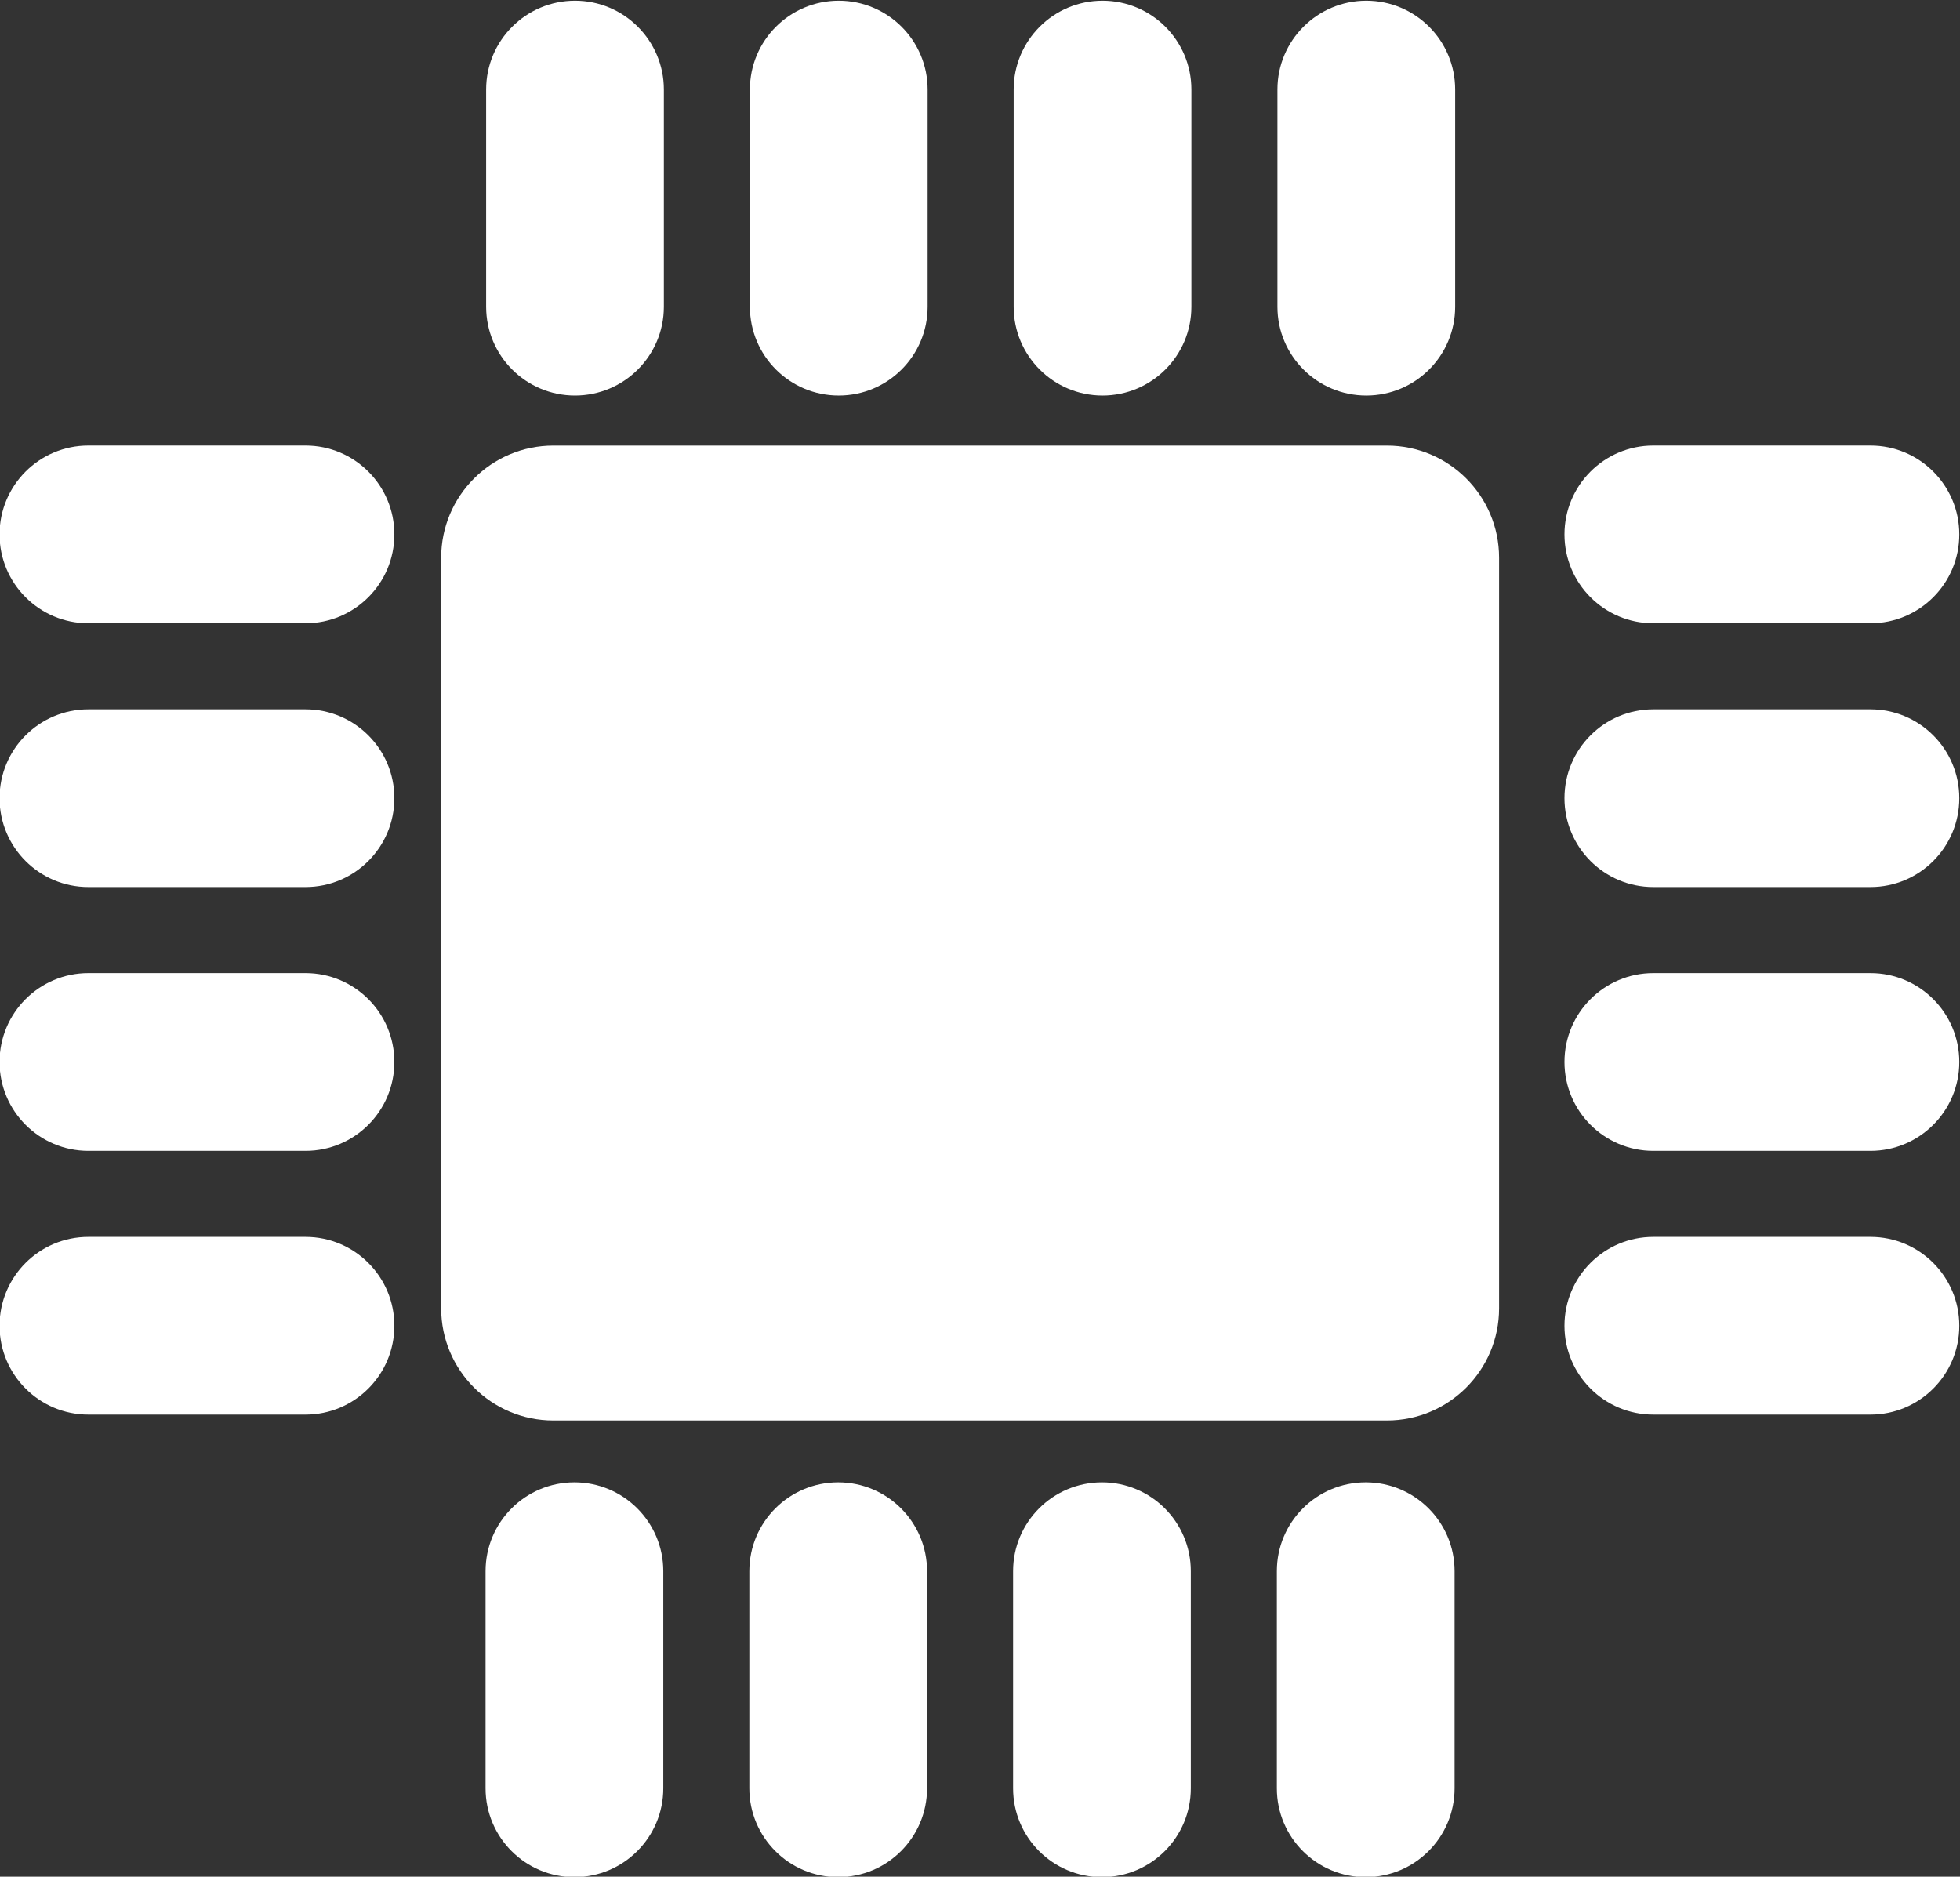
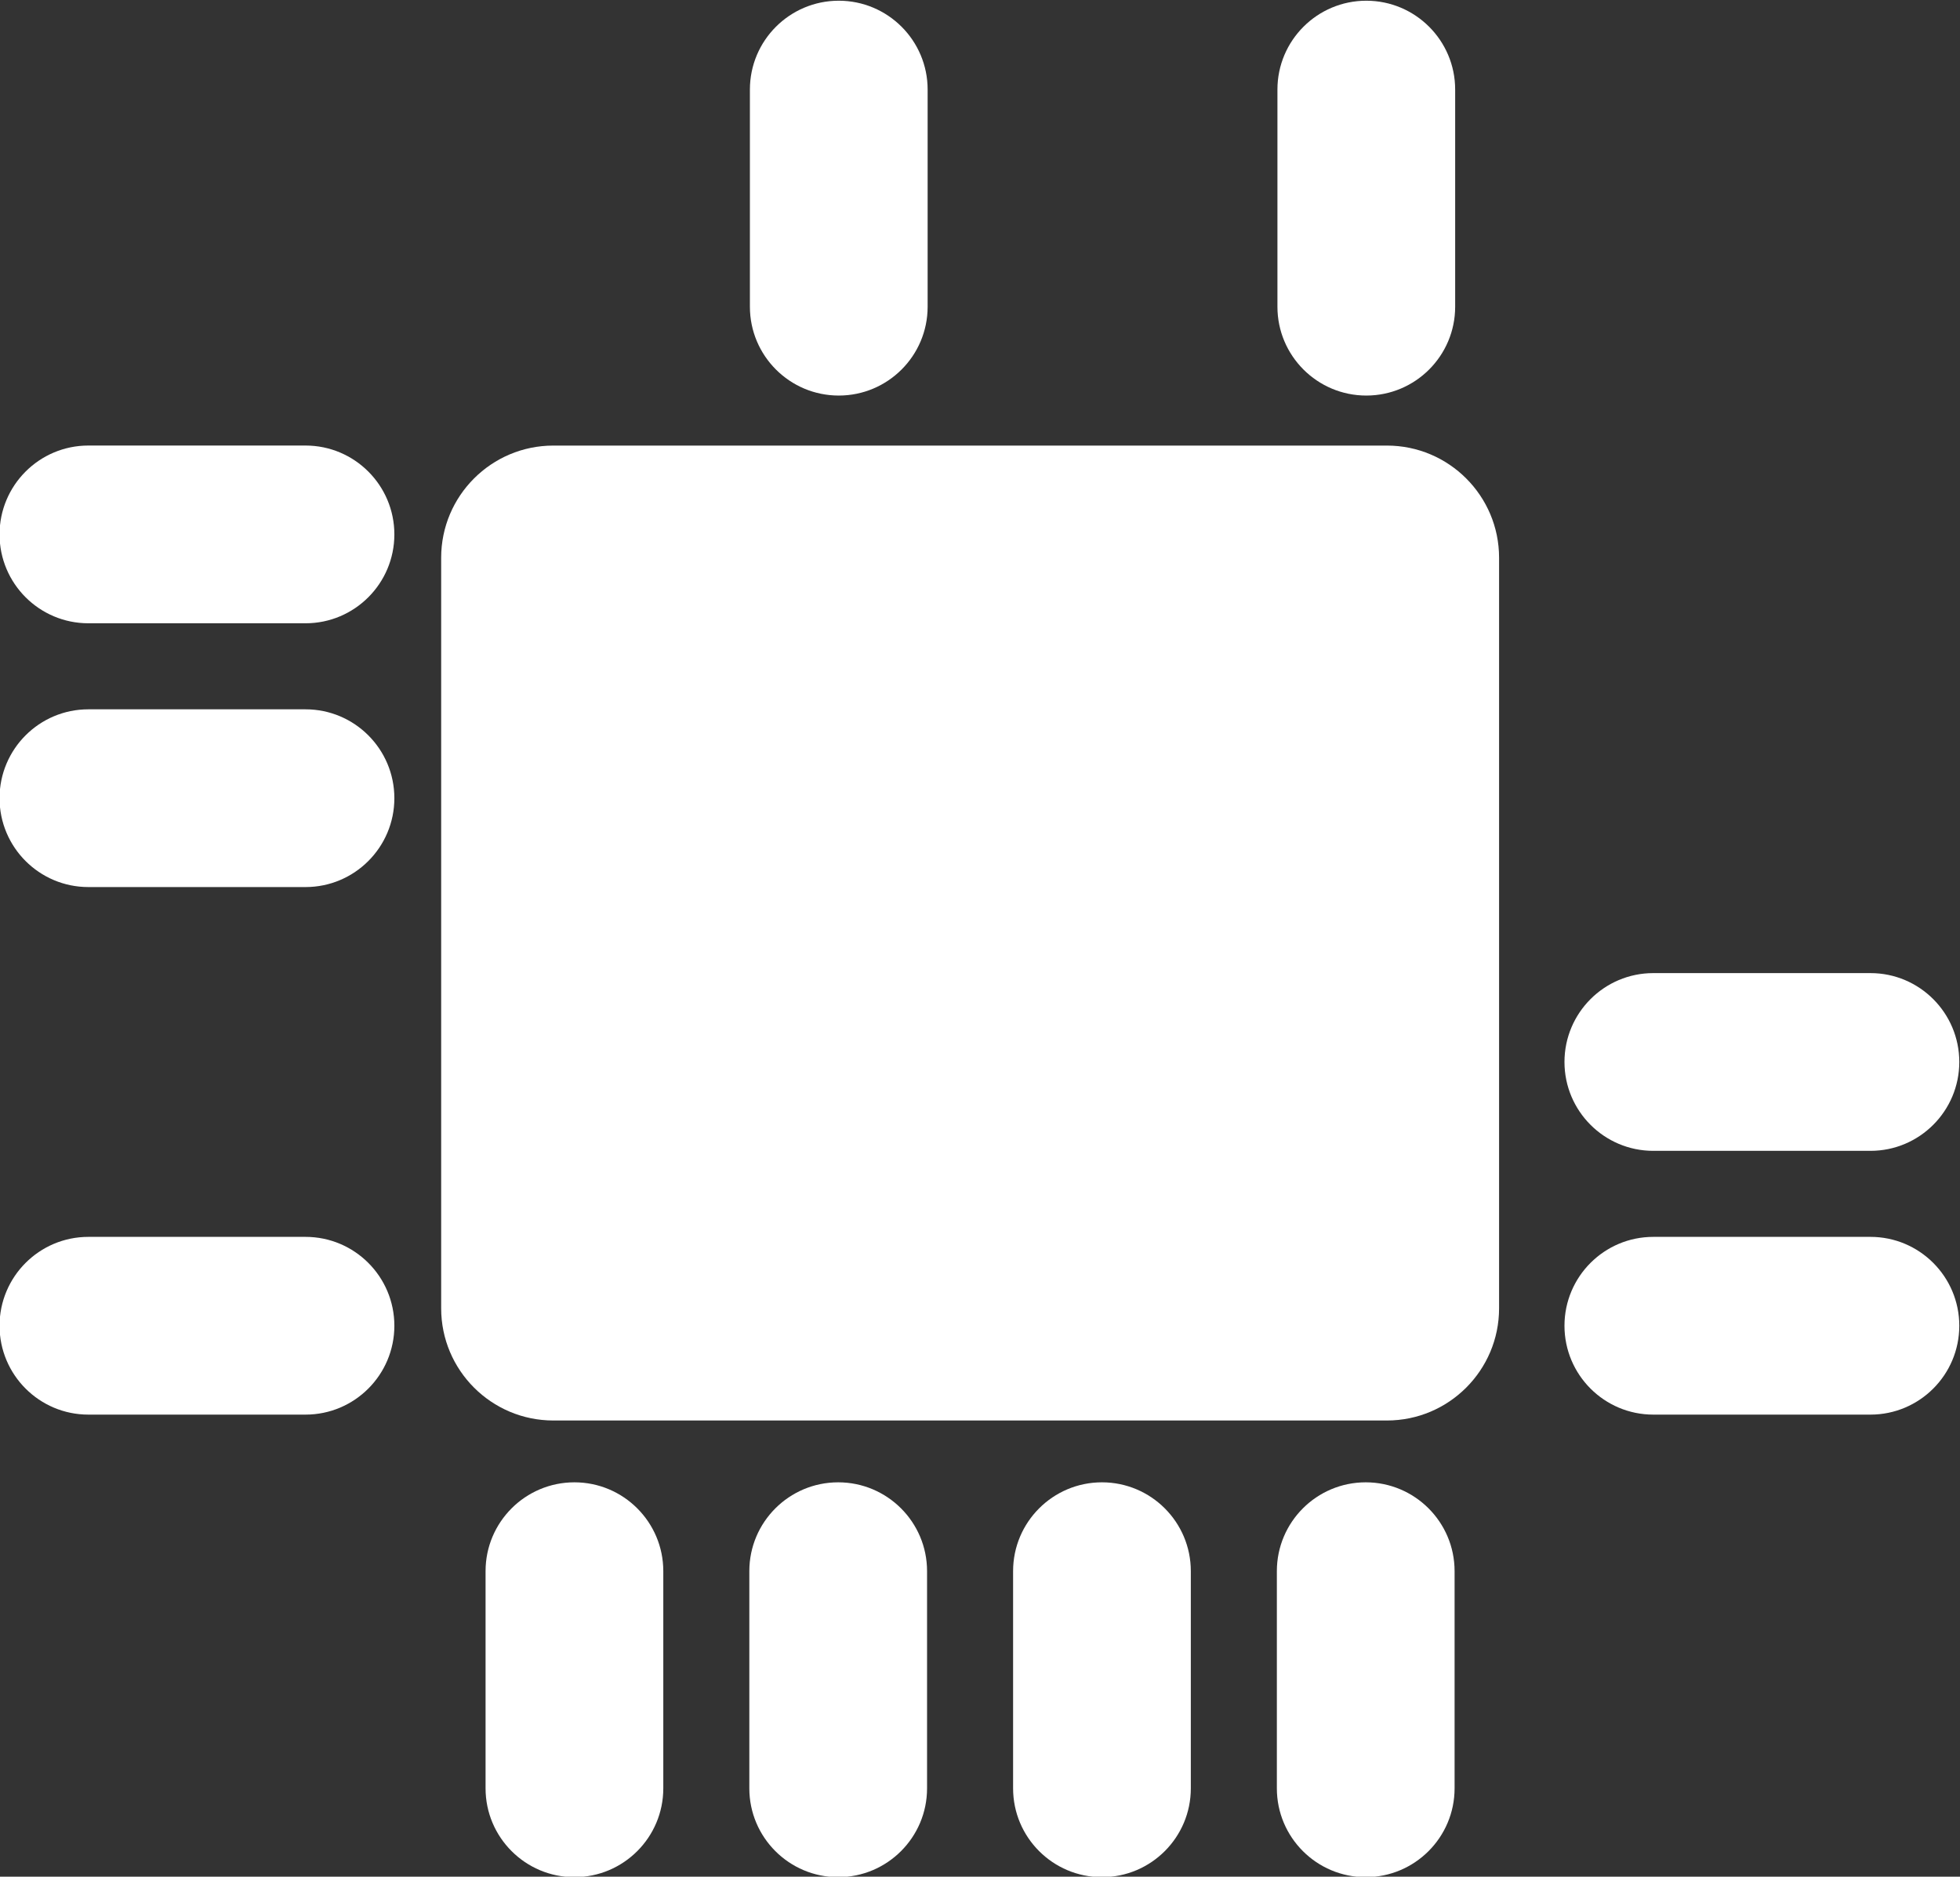
<svg xmlns="http://www.w3.org/2000/svg" width="100%" height="100%" viewBox="0 0 893 855" version="1.1" xml:space="preserve" style="fill-rule:evenodd;clip-rule:evenodd;stroke-linejoin:round;stroke-miterlimit:1.414;">
  <rect x="0" y="0" width="893" height="855" fill="#333333" stroke="none" />
  <g transform="matrix(1,0,0,1,-211,-728)">
    <g transform="matrix(1,0,0,1,-606,135)">
      <path d="M1500,847.105C1500,818.899 1477.1,796 1448.89,796L1069.11,796C1040.9,796 1018,818.899 1018,847.105L1018,1189.05C1018,1217.26 1040.9,1240.16 1069.11,1240.16L1448.89,1240.16C1477.1,1240.16 1500,1217.26 1500,1189.05L1500,847.105Z" style="fill:white;" />
    </g>
    <g transform="matrix(0.168,0,0,-0.405,261.466,1230.59)">
-       <path d="M1500,895.916C1500,840.771 1392.01,796 1259,796C1125.99,796 1018,840.771 1018,895.916L1018,1140.24C1018,1195.39 1125.99,1240.16 1259,1240.16C1392.01,1240.16 1500,1195.39 1500,1140.24L1500,895.916Z" style="fill:white;" />
-     </g>
+       </g>
    <g transform="matrix(0.168,0,0,-0.405,381.641,1230.59)">
      <path d="M1500,895.916C1500,840.771 1392.01,796 1259,796C1125.99,796 1018,840.771 1018,895.916L1018,1140.24C1018,1195.39 1125.99,1240.16 1259,1240.16C1392.01,1240.16 1500,1195.39 1500,1140.24L1500,895.916Z" style="fill:white;" />
    </g>
    <g transform="matrix(0.168,0,0,-0.405,501.816,1230.59)">
-       <path d="M1500,895.916C1500,840.771 1392.01,796 1259,796C1125.99,796 1018,840.771 1018,895.916L1018,1140.24C1018,1195.39 1125.99,1240.16 1259,1240.16C1392.01,1240.16 1500,1195.39 1500,1140.24L1500,895.916Z" style="fill:white;" />
-     </g>
+       </g>
    <g transform="matrix(0.168,0,0,-0.405,621.99,1230.59)">
      <path d="M1500,895.916C1500,840.771 1392.01,796 1259,796C1125.99,796 1018,840.771 1018,895.916L1018,1140.24C1018,1195.39 1125.99,1240.16 1259,1240.16C1392.01,1240.16 1500,1195.39 1500,1140.24L1500,895.916Z" style="fill:white;" />
    </g>
    <g transform="matrix(0.168,0,0,-0.405,261.205,1905.59)">
      <path d="M1500,895.916C1500,840.771 1392.01,796 1259,796C1125.99,796 1018,840.771 1018,895.916L1018,1140.24C1018,1195.39 1125.99,1240.16 1259,1240.16C1392.01,1240.16 1500,1195.39 1500,1140.24L1500,895.916Z" style="fill:white;" />
    </g>
    <g transform="matrix(0.168,0,0,-0.405,381.379,1905.59)">
      <path d="M1500,895.916C1500,840.771 1392.01,796 1259,796C1125.99,796 1018,840.771 1018,895.916L1018,1140.24C1018,1195.39 1125.99,1240.16 1259,1240.16C1392.01,1240.16 1500,1195.39 1500,1140.24L1500,895.916Z" style="fill:white;" />
    </g>
    <g transform="matrix(0.168,0,0,-0.405,501.554,1905.59)">
      <path d="M1500,895.916C1500,840.771 1392.01,796 1259,796C1125.99,796 1018,840.771 1018,895.916L1018,1140.24C1018,1195.39 1125.99,1240.16 1259,1240.16C1392.01,1240.16 1500,1195.39 1500,1140.24L1500,895.916Z" style="fill:white;" />
    </g>
    <g transform="matrix(0.168,0,0,-0.405,621.728,1905.59)">
      <path d="M1500,895.916C1500,840.771 1392.01,796 1259,796C1125.99,796 1018,840.771 1018,895.916L1018,1140.24C1018,1195.39 1125.99,1240.16 1259,1240.16C1392.01,1240.16 1500,1195.39 1500,1140.24L1500,895.916Z" style="fill:white;" />
    </g>
    <g transform="matrix(1.02881e-17,0.168,0.405,-2.48151e-17,601.412,759.959)">
-       <path d="M1500,895.916C1500,840.771 1392.01,796 1259,796C1125.99,796 1018,840.771 1018,895.916L1018,1140.24C1018,1195.39 1125.99,1240.16 1259,1240.16C1392.01,1240.16 1500,1195.39 1500,1140.24L1500,895.916Z" style="fill:white;" />
-     </g>
+       </g>
    <g transform="matrix(1.02881e-17,0.168,0.405,-2.48151e-17,601.412,880.133)">
-       <path d="M1500,895.916C1500,840.771 1392.01,796 1259,796C1125.99,796 1018,840.771 1018,895.916L1018,1140.24C1018,1195.39 1125.99,1240.16 1259,1240.16C1392.01,1240.16 1500,1195.39 1500,1140.24L1500,895.916Z" style="fill:white;" />
-     </g>
+       </g>
    <g transform="matrix(1.02881e-17,0.168,0.405,-2.48151e-17,601.412,1000.31)">
      <path d="M1500,895.916C1500,840.771 1392.01,796 1259,796C1125.99,796 1018,840.771 1018,895.916L1018,1140.24C1018,1195.39 1125.99,1240.16 1259,1240.16C1392.01,1240.16 1500,1195.39 1500,1140.24L1500,895.916Z" style="fill:white;" />
    </g>
    <g transform="matrix(1.02881e-17,0.168,0.405,-2.48151e-17,601.412,1120.48)">
      <path d="M1500,895.916C1500,840.771 1392.01,796 1259,796C1125.99,796 1018,840.771 1018,895.916L1018,1140.24C1018,1195.39 1125.99,1240.16 1259,1240.16C1392.01,1240.16 1500,1195.39 1500,1140.24L1500,895.916Z" style="fill:white;" />
    </g>
    <g transform="matrix(1.02881e-17,0.168,0.405,-2.48151e-17,-111.588,759.959)">
      <path d="M1500,895.916C1500,840.771 1392.01,796 1259,796C1125.99,796 1018,840.771 1018,895.916L1018,1140.24C1018,1195.39 1125.99,1240.16 1259,1240.16C1392.01,1240.16 1500,1195.39 1500,1140.24L1500,895.916Z" style="fill:white;" />
    </g>
    <g transform="matrix(1.02881e-17,0.168,0.405,-2.48151e-17,-111.588,880.133)">
      <path d="M1500,895.916C1500,840.771 1392.01,796 1259,796C1125.99,796 1018,840.771 1018,895.916L1018,1140.24C1018,1195.39 1125.99,1240.16 1259,1240.16C1392.01,1240.16 1500,1195.39 1500,1140.24L1500,895.916Z" style="fill:white;" />
    </g>
    <g transform="matrix(1.02881e-17,0.168,0.405,-2.48151e-17,-111.588,1000.31)">
-       <path d="M1500,895.916C1500,840.771 1392.01,796 1259,796C1125.99,796 1018,840.771 1018,895.916L1018,1140.24C1018,1195.39 1125.99,1240.16 1259,1240.16C1392.01,1240.16 1500,1195.39 1500,1140.24L1500,895.916Z" style="fill:white;" />
-     </g>
+       </g>
    <g transform="matrix(1.02881e-17,0.168,0.405,-2.48151e-17,-111.588,1120.48)">
      <path d="M1500,895.916C1500,840.771 1392.01,796 1259,796C1125.99,796 1018,840.771 1018,895.916L1018,1140.24C1018,1195.39 1125.99,1240.16 1259,1240.16C1392.01,1240.16 1500,1195.39 1500,1140.24L1500,895.916Z" style="fill:white;" />
    </g>
  </g>
</svg>